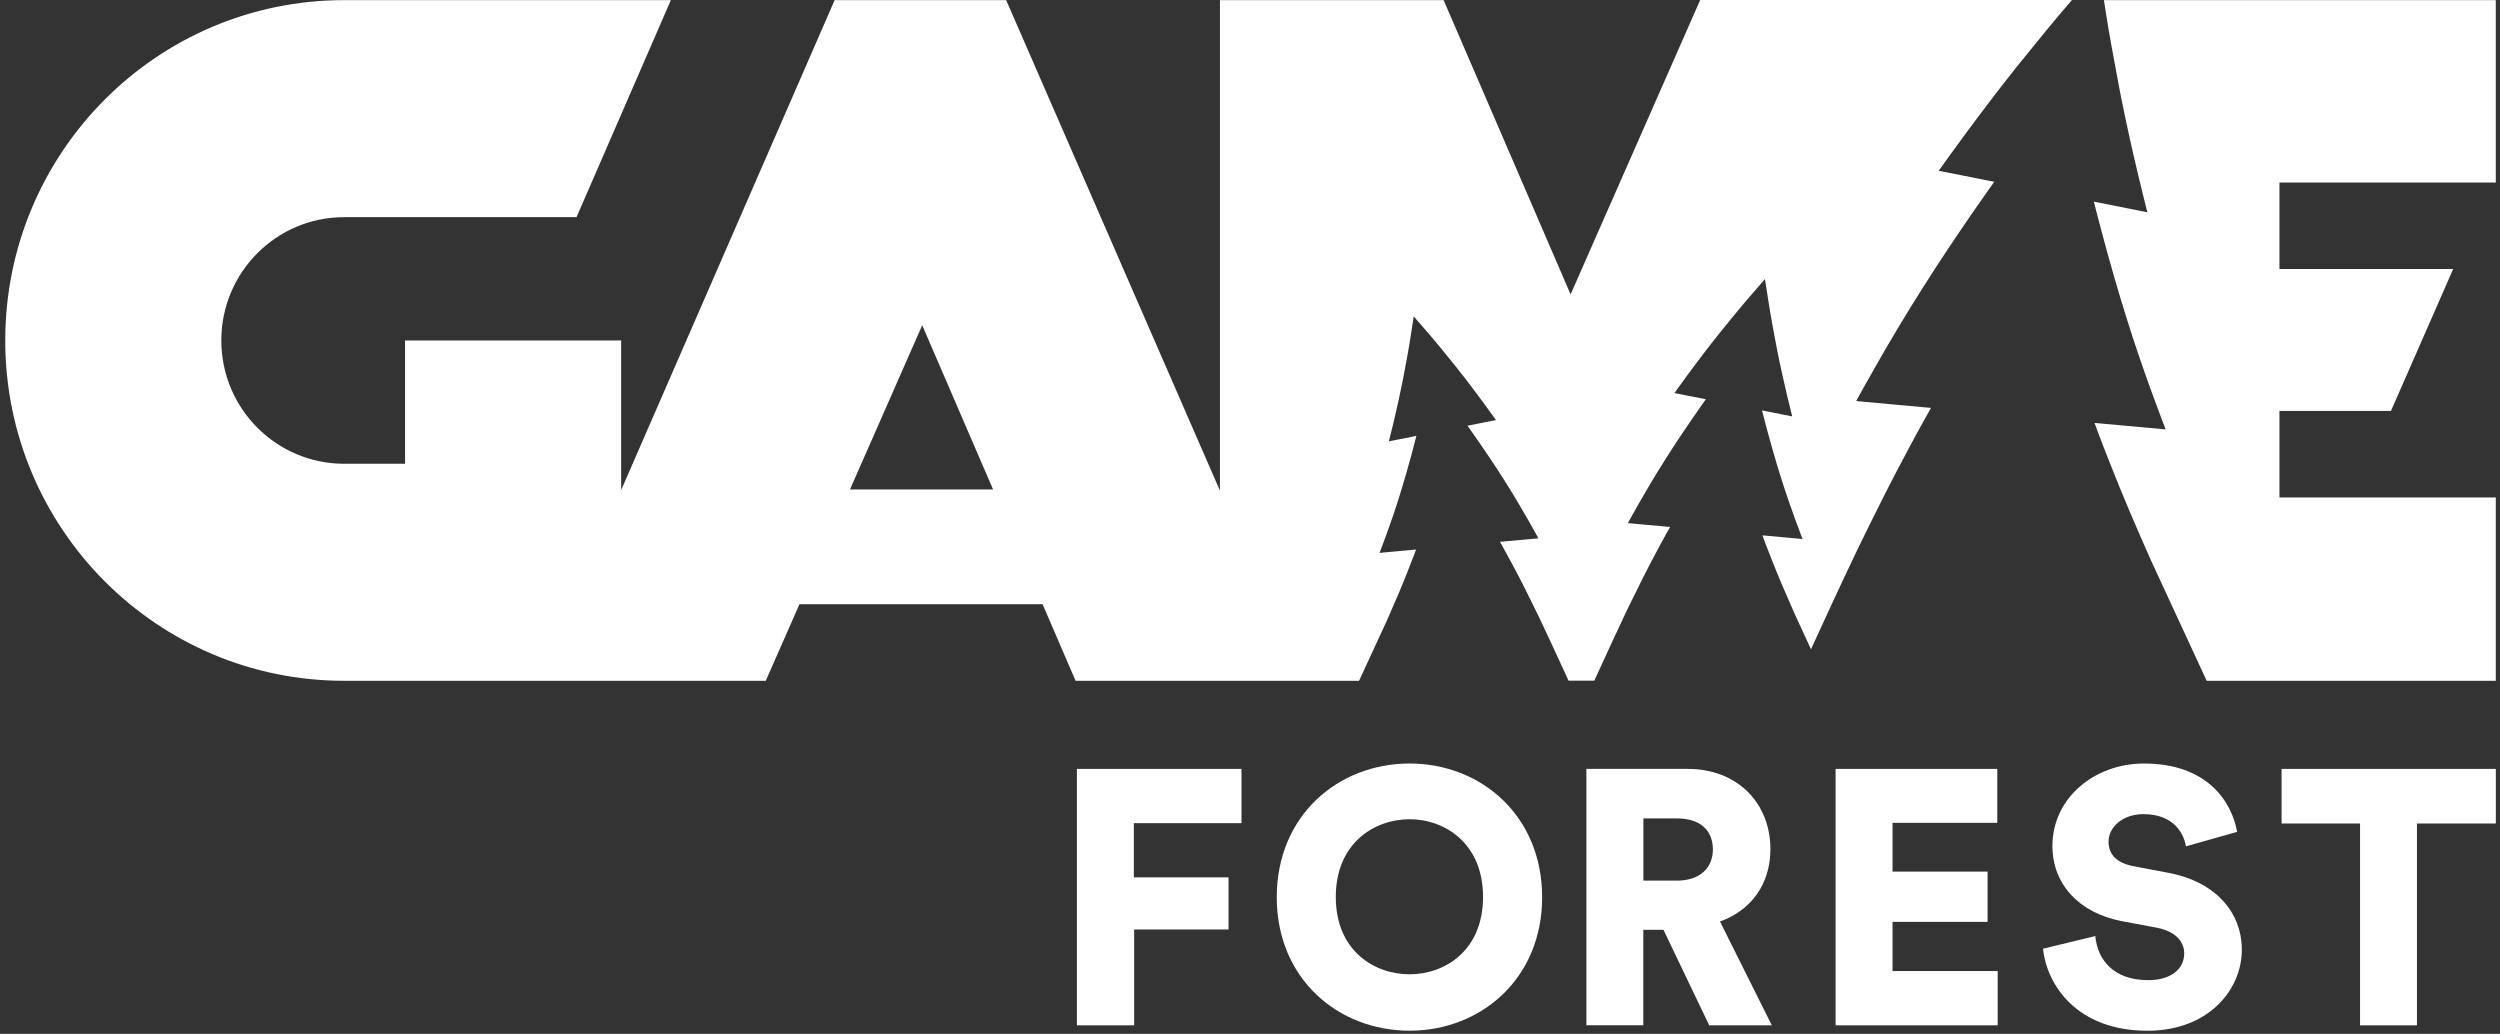
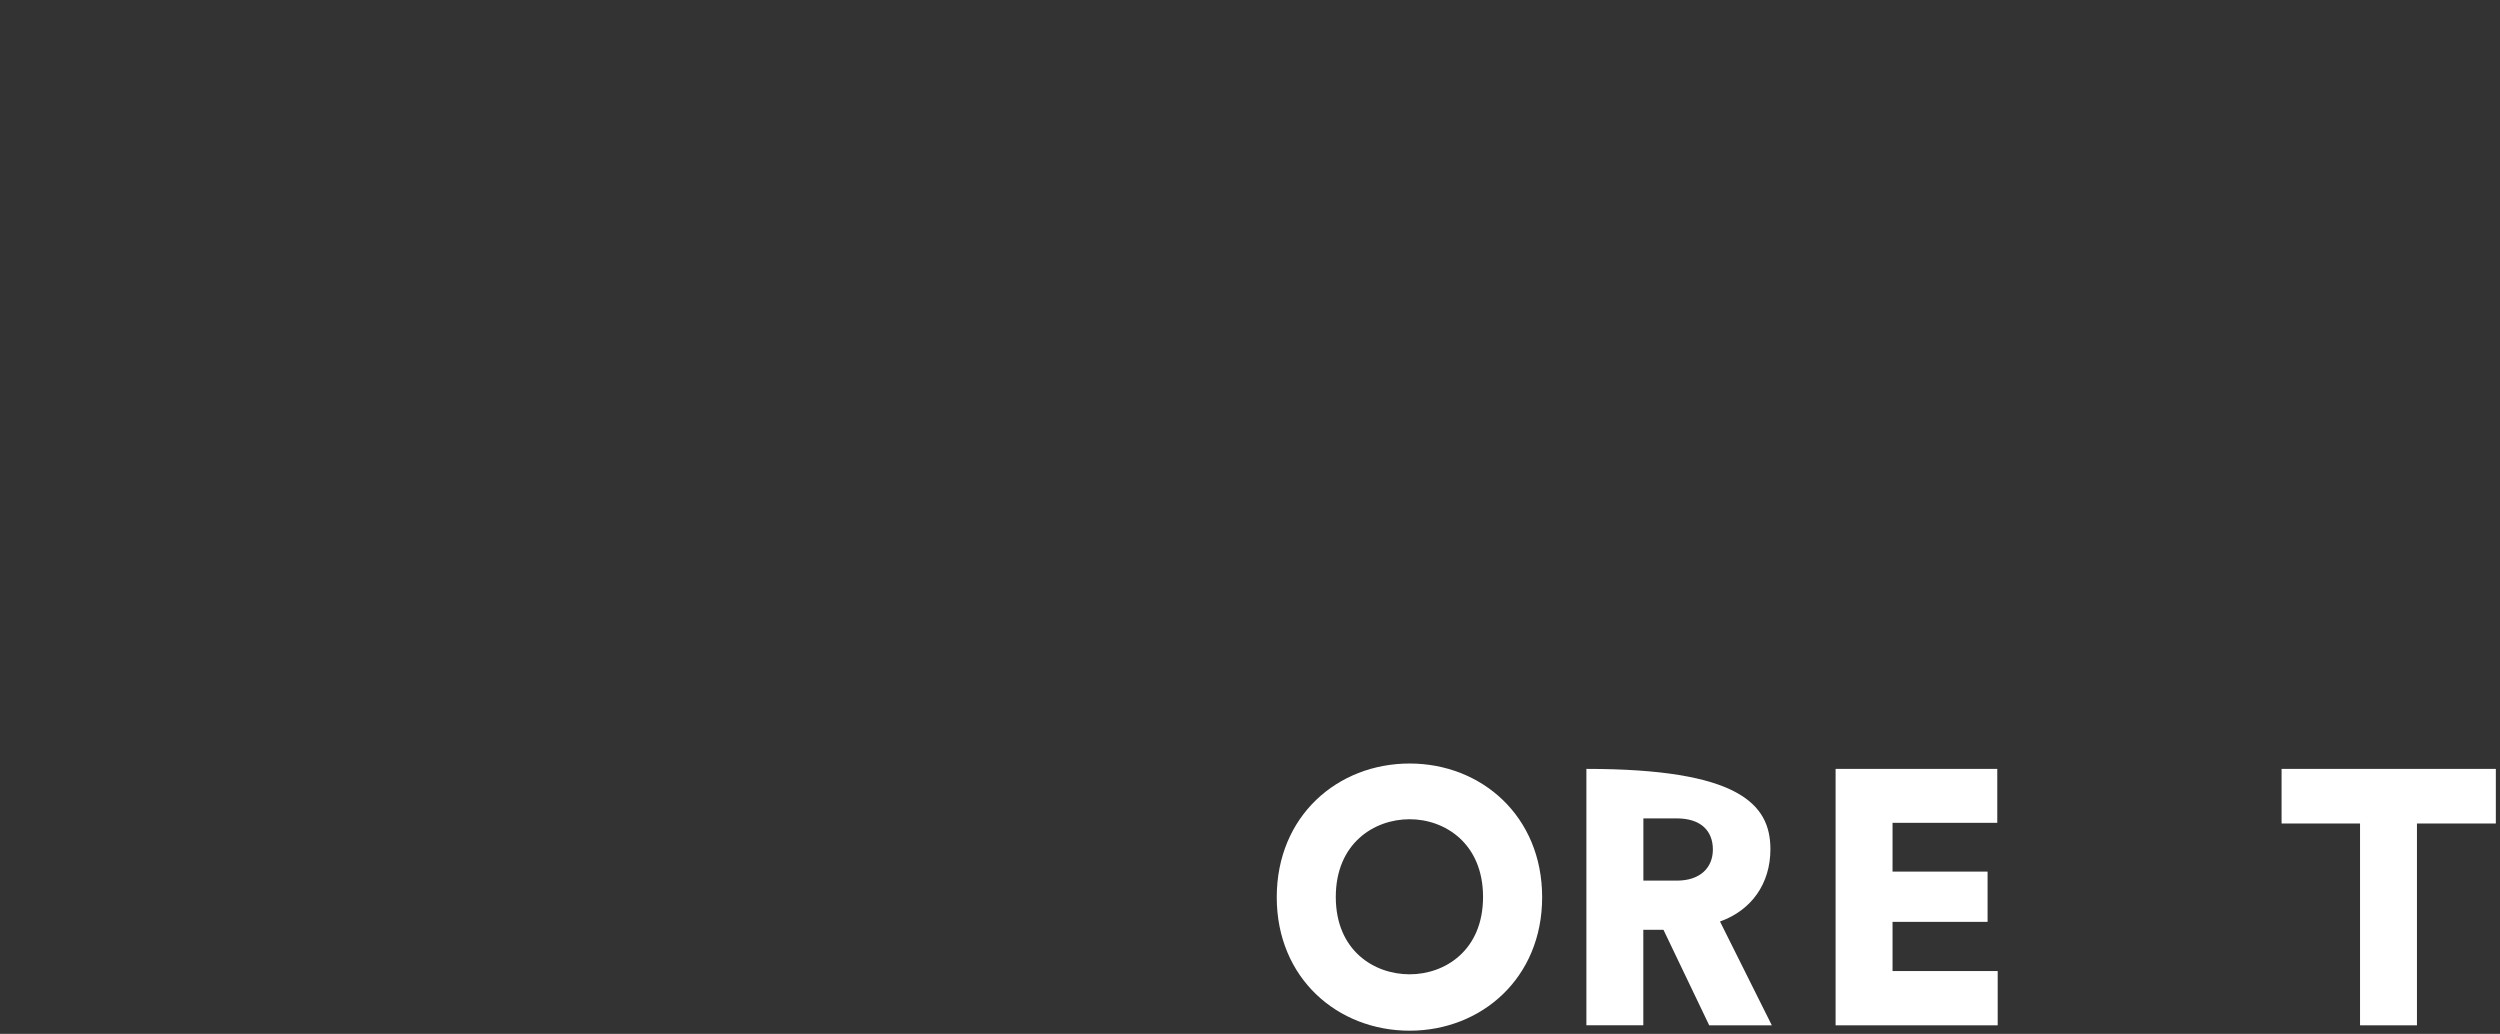
<svg xmlns="http://www.w3.org/2000/svg" width="133" height="55" viewBox="0 0 133 55" fill="none">
  <rect x="0" y="0" width="133" height="55" fill="#333333" stroke="none" />
-   <path d="M57.291 40.905V54.547H60.338V49.448H65.357V46.676H60.32V43.792H66.047V40.905H57.291Z" fill="white" />
  <path d="M74.992 40.619C78.804 40.619 82.042 43.409 82.042 47.735C82.042 52.043 78.804 54.833 74.992 54.833C71.161 54.833 67.923 52.043 67.923 47.735C67.923 43.409 71.161 40.619 74.992 40.619ZM74.992 51.833C76.871 51.833 78.898 50.565 78.898 47.717C78.898 44.869 76.867 43.583 74.992 43.583C73.094 43.583 71.064 44.873 71.064 47.717C71.064 50.565 73.094 51.833 74.992 51.833Z" fill="white" />
-   <path d="M88.497 49.466H87.424V54.543H84.396V40.905H89.78C92.462 40.905 94.186 42.752 94.186 45.176C94.186 47.023 93.17 48.429 91.504 49.025L94.261 54.547H90.93L88.497 49.466ZM89.209 46.849C90.456 46.849 91.125 46.156 91.125 45.194C91.125 44.175 90.456 43.539 89.209 43.539H87.428V46.849H89.209Z" fill="white" />
+   <path d="M88.497 49.466H87.424V54.543H84.396V40.905C92.462 40.905 94.186 42.752 94.186 45.176C94.186 47.023 93.17 48.429 91.504 49.025L94.261 54.547H90.93L88.497 49.466ZM89.209 46.849C90.456 46.849 91.125 46.156 91.125 45.194C91.125 44.175 90.456 43.539 89.209 43.539H87.428V46.849H89.209Z" fill="white" />
  <path d="M97.654 54.547V40.905H106.255V43.774H100.683V46.369H105.739V49.043H100.683V51.66H106.277V54.547H97.654Z" fill="white" />
-   <path d="M116.291 45.025C116.193 44.389 115.676 43.312 114.032 43.312C112.901 43.312 112.174 44.024 112.174 44.775C112.174 45.429 112.576 45.91 113.515 46.084L115.337 46.43C117.924 46.911 119.265 48.584 119.265 50.529C119.265 52.664 117.483 54.836 114.245 54.836C110.49 54.836 108.882 52.393 108.691 50.471L111.47 49.798C111.585 51.049 112.427 52.144 114.285 52.144C115.474 52.144 116.2 51.566 116.2 50.72C116.2 50.026 115.644 49.528 114.744 49.354L112.886 49.007C110.588 48.566 109.189 47.027 109.189 45.007C109.189 42.43 111.452 40.619 114.054 40.619C117.443 40.619 118.726 42.658 119.015 44.255L116.291 45.025Z" fill="white" />
  <path d="M128.582 43.81V54.547H125.554V43.81H121.38V40.905H132.778V43.81H128.582Z" fill="white" />
-   <path d="M49.062 17.303L52.831 26.038H45.22L49.062 17.303ZM90.447 0.007L83.556 15.662L76.801 0.007H64.901V26.103L53.528 0.007H44.403L33.045 26.074V18.113H21.549V24.672H18.308C14.701 24.672 11.774 21.734 11.774 18.113C11.774 14.492 14.698 11.553 18.308 11.553H30.671L35.69 0.007H18.308C8.352 0.007 0.279 8.113 0.279 18.113C0.279 28.112 8.352 36.218 18.308 36.218H28.625H40.739L42.531 32.145H55.465L57.222 36.218H69.31H72.302C72.617 35.538 73.206 34.266 73.791 32.994C74.199 32.073 74.6 31.137 74.875 30.428C75.161 29.716 75.334 29.236 75.334 29.236L73.39 29.413C73.39 29.413 73.975 27.928 74.46 26.366C74.947 24.816 75.352 23.19 75.352 23.19L73.889 23.479C73.889 23.479 74.304 21.875 74.633 20.209C74.792 19.377 74.951 18.532 75.045 17.899C75.146 17.26 75.211 16.833 75.211 16.833C75.211 16.833 75.493 17.162 75.92 17.65C76.35 18.141 76.899 18.817 77.452 19.504C78.547 20.877 79.588 22.348 79.588 22.348L78.07 22.648C78.07 22.648 79.082 24.05 80.032 25.553C80.983 27.046 81.843 28.64 81.843 28.64L79.797 28.824C79.797 28.824 80.072 29.301 80.459 30.027C80.852 30.757 81.351 31.744 81.835 32.745C82.312 33.742 82.775 34.754 83.115 35.491C83.245 35.77 83.357 36.015 83.447 36.211H84.817C84.918 35.986 85.052 35.701 85.204 35.368C85.576 34.555 86.085 33.446 86.609 32.347C87.144 31.245 87.69 30.161 88.124 29.359C88.546 28.556 88.85 28.036 88.85 28.036L86.602 27.83C86.602 27.83 87.549 26.081 88.597 24.437C89.638 22.785 90.751 21.242 90.751 21.242L89.081 20.91C89.081 20.91 90.223 19.291 91.43 17.784C92.041 17.028 92.641 16.288 93.118 15.745C93.584 15.203 93.895 14.846 93.895 14.846C93.895 14.846 93.967 15.315 94.079 16.017C94.184 16.714 94.357 17.643 94.531 18.557C94.892 20.389 95.347 22.153 95.347 22.153L93.739 21.835C93.739 21.835 94.184 23.62 94.722 25.326C95.254 27.039 95.897 28.676 95.897 28.676L93.761 28.481C93.761 28.481 93.949 29.012 94.263 29.792C94.567 30.573 95.008 31.603 95.456 32.615C95.763 33.28 96.07 33.945 96.345 34.541C96.995 33.117 97.87 31.216 98.766 29.341C99.709 27.389 100.678 25.467 101.444 24.046C102.196 22.626 102.731 21.701 102.731 21.701L98.748 21.336C98.748 21.336 100.425 18.239 102.279 15.33C104.125 12.406 106.095 9.671 106.095 9.671L103.139 9.085C103.139 9.085 105.163 6.219 107.298 3.545C108.354 2.237 109.394 0.954 110.229 0H90.447V0.007ZM111.928 0.007C111.949 0.141 111.971 0.278 111.993 0.423C112.177 1.659 112.484 3.303 112.791 4.918C113.427 8.167 114.241 11.293 114.241 11.293L111.393 10.726C111.393 10.726 112.177 13.888 113.131 16.913C114.074 19.948 115.213 22.843 115.213 22.843L111.429 22.5C111.429 22.5 111.765 23.439 112.322 24.823C112.86 26.207 113.637 28.029 114.436 29.821C115.617 32.376 116.796 34.928 117.395 36.218H132.776V26.464H121.266V21.86H127.2L130.51 14.311H121.266V9.71H132.776V0.007H111.928Z" fill="white" />
</svg>